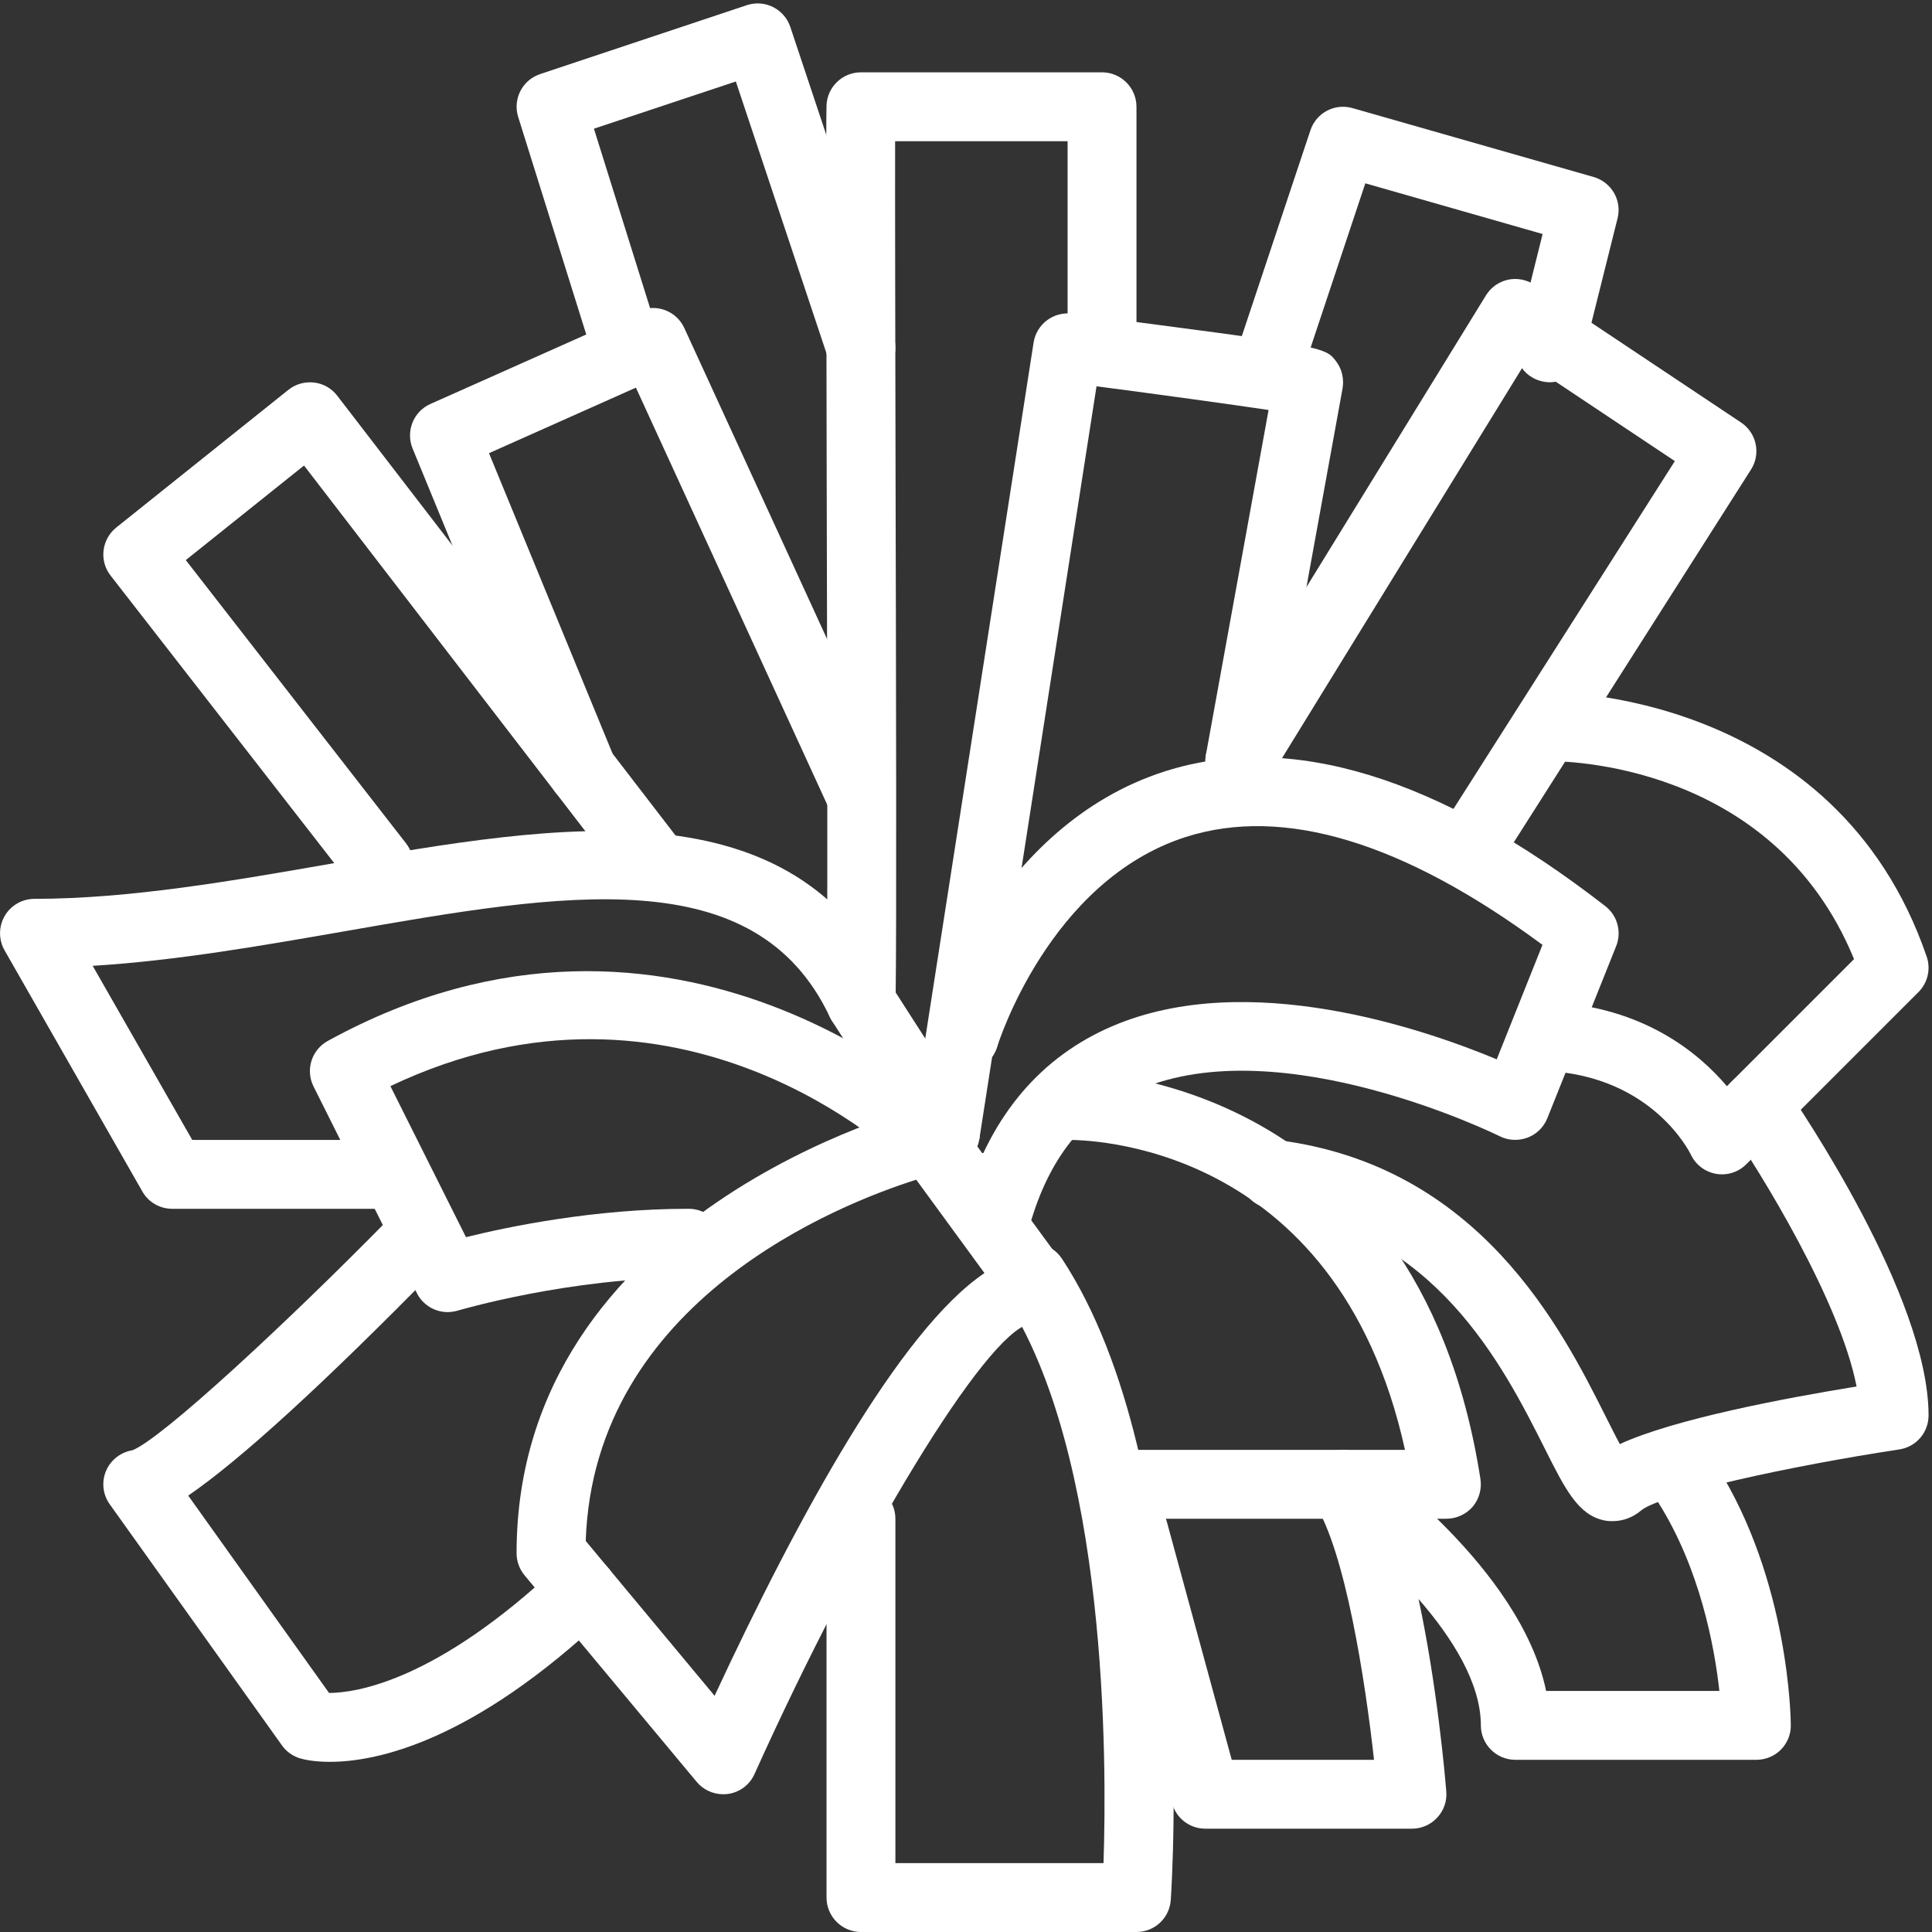
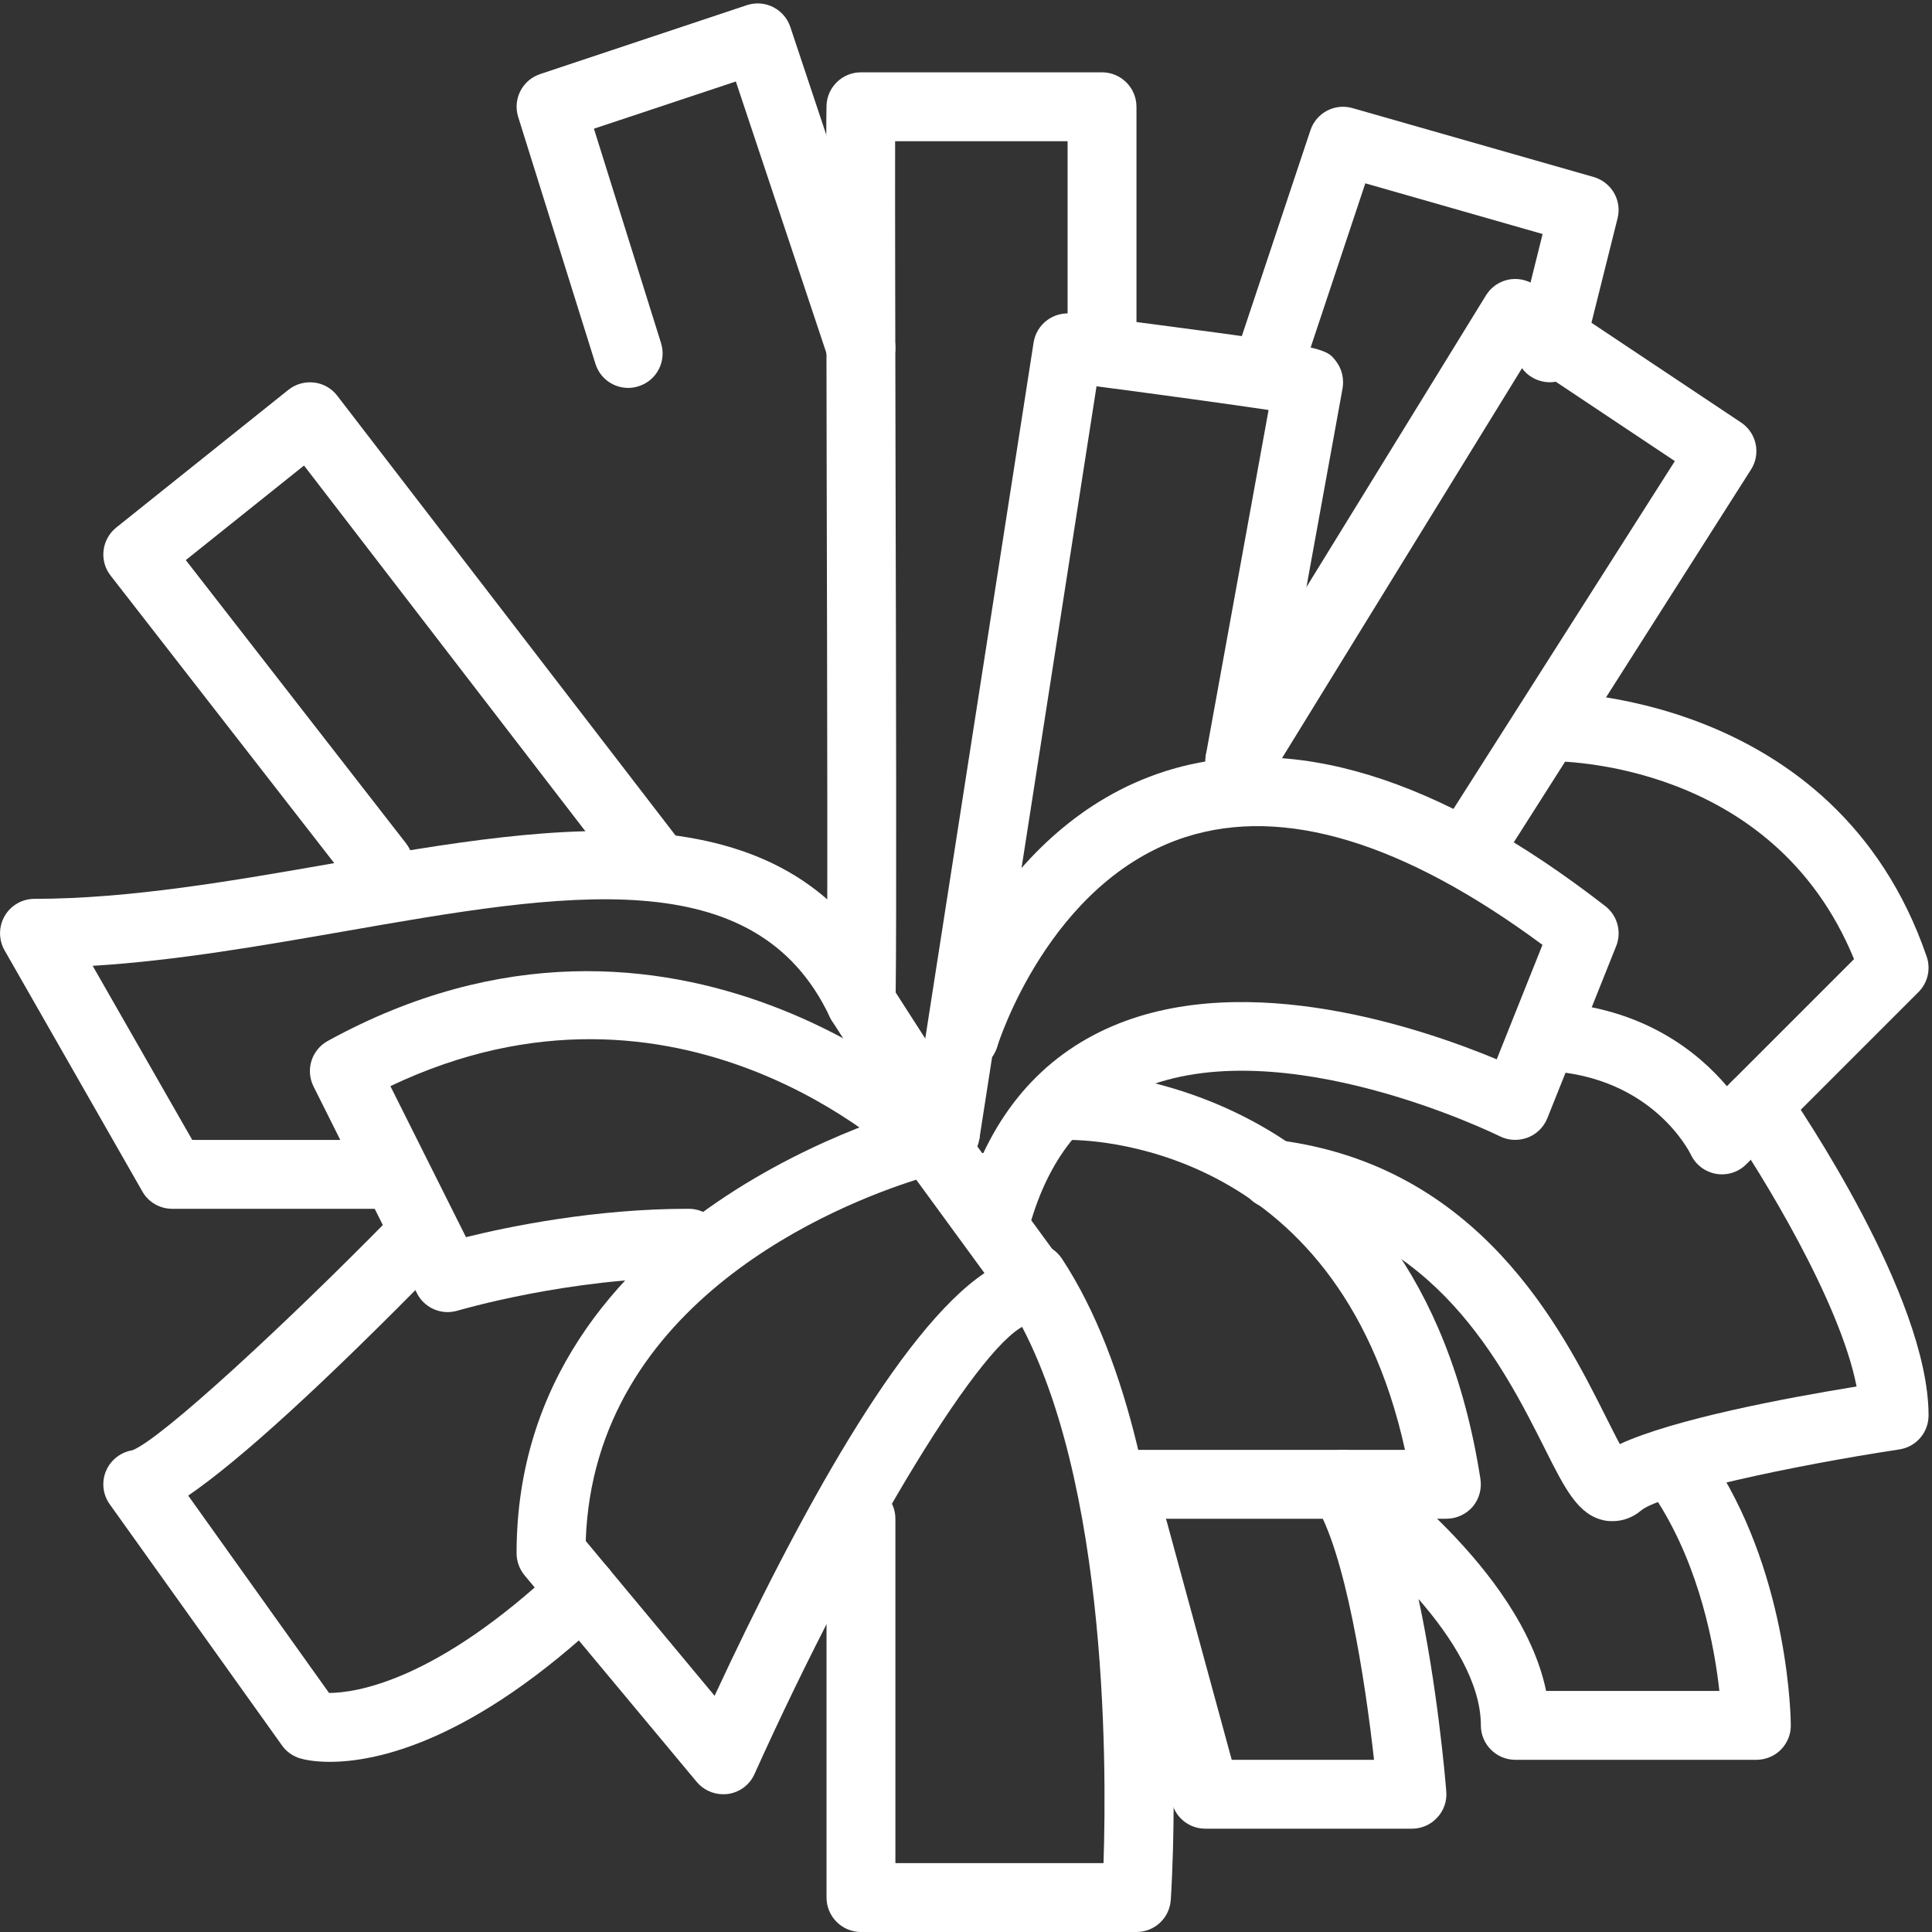
<svg xmlns="http://www.w3.org/2000/svg" fill="#ffffff" height="56.1" preserveAspectRatio="xMidYMid meet" version="1" viewBox="4.0 3.9 56.1 56.1" width="56.1" zoomAndPan="magnify">
  <rect x="4.0" y="3.9" width="56.1" height="56.1" fill="#333333" stroke="none" />
  <g id="change1_1">
    <path d="M 29 32 C 28.93 32 28.871 31.988 28.801 31.98 C 28.738 31.969 28.68 31.949 28.621 31.918 C 28.559 31.898 28.5 31.871 28.441 31.828 C 28.391 31.789 28.34 31.75 28.289 31.711 C 28.109 31.52 28 31.262 28 31 C 28 30.941 28.012 30.871 28.02 30.801 C 28.031 30.738 28.051 30.68 28.082 30.621 C 28.098 30.559 28.129 30.5 28.168 30.441 C 28.199 30.391 28.25 30.34 28.289 30.289 C 28.34 30.25 28.391 30.211 28.441 30.168 C 28.5 30.129 28.559 30.098 28.621 30.078 C 28.68 30.051 28.738 30.031 28.801 30.02 C 29.129 29.961 29.469 30.059 29.699 30.289 C 29.75 30.34 29.789 30.391 29.832 30.441 C 29.871 30.5 29.898 30.559 29.918 30.621 C 29.949 30.68 29.969 30.738 29.98 30.801 C 29.988 30.871 30 30.941 30 31 C 30 31.262 29.891 31.52 29.699 31.711 C 29.52 31.891 29.262 32 29 32" />
    <path d="M 22.242 15.164 C 21.816 15.164 21.422 14.891 21.289 14.461 L 19.047 7.297 C 18.883 6.777 19.168 6.223 19.684 6.051 L 25.684 4.051 C 26.211 3.875 26.773 4.16 26.949 4.684 L 29.949 13.684 C 30.121 14.207 29.84 14.773 29.316 14.949 C 28.789 15.125 28.227 14.84 28.051 14.316 L 25.367 6.266 L 21.246 7.637 L 23.195 13.863 C 23.359 14.391 23.07 14.953 22.539 15.117 C 22.441 15.148 22.34 15.164 22.242 15.164" />
    <path d="M 32.645 39.387 C 32.633 39.387 32.617 39.387 32.605 39.387 L 32.352 39.379 C 31.801 39.355 31.371 38.891 31.391 38.34 C 31.41 37.801 31.855 37.379 32.391 37.379 C 32.402 37.379 32.414 37.379 32.43 37.379 L 32.684 37.391 C 33.234 37.41 33.664 37.875 33.645 38.426 C 33.621 38.965 33.18 39.387 32.645 39.387" />
    <path d="M 31.453 37.82 C 31.121 37.82 30.801 37.656 30.609 37.359 L 28.156 33.539 C 28.047 33.367 27.992 33.164 28 32.961 C 28.039 31.984 28.02 23.914 28.004 17.43 C 27.992 11.246 27.984 7.434 28 6.961 C 28.02 6.426 28.461 6 29 6 L 36 6 C 36.551 6 37 6.449 37 7 L 37 14 C 37 14.551 36.551 15 36 15 C 35.449 15 35 14.551 35 14 L 35 8 L 29.992 8 C 29.988 9.734 29.996 13.496 30.004 17.426 C 30.02 23.773 30.035 30.91 30.008 32.719 L 32.293 36.277 C 32.59 36.742 32.457 37.363 31.988 37.66 C 31.824 37.77 31.637 37.82 31.453 37.82" />
    <path d="M 23 30 C 22.703 30 22.406 29.867 22.207 29.609 L 12.828 17.418 L 9.395 20.164 L 15.789 28.387 C 16.129 28.82 16.051 29.449 15.613 29.789 C 15.18 30.129 14.551 30.051 14.211 29.613 L 7.211 20.613 C 6.875 20.184 6.949 19.562 7.375 19.219 L 12.375 15.219 C 12.586 15.051 12.855 14.977 13.121 15.008 C 13.387 15.039 13.629 15.176 13.793 15.391 L 23.793 28.391 C 24.129 28.828 24.047 29.457 23.609 29.793 C 23.426 29.934 23.215 30 23 30" />
-     <path d="M 29 28 C 28.621 28 28.262 27.785 28.09 27.418 L 22.465 15.156 L 18.199 17.059 L 21.836 25.902 C 22.043 26.414 21.801 26.996 21.289 27.207 C 20.781 27.418 20.195 27.176 19.984 26.664 L 15.98 16.922 C 15.777 16.422 16.004 15.848 16.5 15.629 L 22.555 12.93 C 23.055 12.707 23.641 12.926 23.871 13.426 L 29.91 26.582 C 30.141 27.086 29.918 27.68 29.418 27.91 C 29.281 27.969 29.141 28 29 28" />
    <path d="M 32 35 C 31.738 35 31.48 34.891 31.289 34.711 C 31.199 34.609 31.129 34.5 31.082 34.379 C 31.02 34.262 31 34.129 31 34 C 31 33.871 31.02 33.738 31.082 33.621 C 31.129 33.5 31.199 33.391 31.289 33.289 C 31.66 32.918 32.332 32.918 32.711 33.289 C 32.891 33.48 33 33.738 33 34 C 33 34.262 32.891 34.52 32.711 34.711 C 32.52 34.891 32.262 35 32 35" />
    <path d="M 32.645 39.387 C 32.633 39.387 32.617 39.387 32.605 39.387 L 32.352 39.379 C 31.801 39.355 31.371 38.891 31.391 38.34 C 31.41 37.801 31.855 37.379 32.391 37.379 C 32.402 37.379 32.414 37.379 32.43 37.379 L 32.684 37.391 C 33.234 37.41 33.664 37.875 33.645 38.426 C 33.621 38.965 33.18 39.387 32.645 39.387" />
    <path d="M 32.438 36.973 L 30.461 36.664 C 30.461 36.664 33.957 14.211 34.012 13.852 C 34.094 13.312 34.59 12.941 35.129 13.008 C 42.473 13.961 42.473 13.961 42.801 14.398 C 42.969 14.621 43.031 14.906 42.984 15.18 L 40.984 26.18 C 40.887 26.723 40.363 27.082 39.82 26.984 C 39.277 26.887 38.918 26.363 39.016 25.82 L 40.836 15.805 C 39.734 15.641 37.777 15.371 35.84 15.117 C 35.16 19.473 32.438 36.973 32.438 36.973" />
    <path d="M 41 15 C 40.895 15 40.789 14.984 40.684 14.949 C 40.16 14.773 39.879 14.207 40.051 13.684 L 42.051 7.684 C 42.219 7.176 42.758 6.891 43.273 7.039 L 50.273 9.039 C 50.793 9.188 51.102 9.719 50.969 10.242 L 49.969 14.242 C 49.836 14.777 49.289 15.105 48.758 14.969 C 48.223 14.836 47.895 14.293 48.031 13.758 L 48.793 10.695 L 43.645 9.223 L 41.949 14.316 C 41.809 14.734 41.418 15 41 15" />
    <path d="M 21.008 48.645 L 24.75 53.141 C 27.172 47.934 30.129 42.523 32.586 40.867 L 30.605 38.156 C 28.387 38.855 21.242 41.66 21.008 48.645 Z M 25 56 C 24.707 56 24.422 55.871 24.23 55.641 L 19.23 49.641 C 19.082 49.461 19 49.234 19 49 C 19 39.051 30.645 36.059 30.762 36.031 C 31.156 35.934 31.566 36.082 31.809 36.41 L 35.023 40.809 C 35.289 41.176 35.277 41.676 34.992 42.027 C 34.723 42.359 34.277 42.48 33.883 42.344 C 32.609 42.645 28.988 48.582 25.91 55.41 C 25.77 55.727 25.477 55.945 25.137 55.992 C 25.09 55.996 25.043 56 25 56" />
    <path d="M 47 29 C 46.816 29 46.629 28.949 46.465 28.844 C 45.996 28.547 45.859 27.93 46.156 27.465 L 52.633 17.289 L 48.309 14.406 L 40.852 26.523 C 40.562 26.992 39.949 27.141 39.477 26.852 C 39.008 26.562 38.859 25.945 39.148 25.477 L 47.148 12.477 C 47.289 12.246 47.52 12.082 47.785 12.023 C 48.051 11.965 48.328 12.02 48.555 12.168 L 54.555 16.168 C 55.008 16.469 55.137 17.078 54.844 17.535 L 47.844 28.535 C 47.652 28.836 47.328 29 47 29" />
    <path d="M 17 42 C 16.629 42 16.277 41.793 16.105 41.449 L 13.105 35.449 C 12.863 34.969 13.047 34.383 13.52 34.125 C 23.637 28.566 31.621 36.207 31.699 36.285 C 32.094 36.672 32.102 37.305 31.715 37.699 C 31.328 38.094 30.695 38.098 30.301 37.715 C 30.027 37.449 23.711 31.453 15.336 35.438 L 17.531 39.824 C 18.773 39.516 21.27 39 23.977 39 C 23.984 39 23.992 39 24 39 C 24.555 39 25 39.449 25 40 C 25 40.555 24.551 41 24 41 C 23.992 41 23.984 41 23.977 41 C 20.52 41 17.32 41.949 17.289 41.957 C 17.191 41.984 17.094 42 17 42" />
    <path d="M 15 39 L 9 39 C 8.641 39 8.309 38.809 8.133 38.496 L 4.133 31.496 C 3.957 31.188 3.957 30.805 4.137 30.496 C 4.312 30.191 4.645 30 5 30 C 7.77 30 10.758 29.477 13.648 28.973 C 20.258 27.82 27.094 26.629 29.906 32.574 C 30.141 33.07 29.926 33.668 29.426 33.902 C 28.926 34.141 28.332 33.926 28.094 33.426 C 25.934 28.859 20.398 29.824 13.988 30.945 C 11.582 31.363 9.109 31.797 6.691 31.945 L 9.582 37 L 15 37 C 15.551 37 16 37.449 16 38 C 16 38.551 15.551 39 15 39" />
    <path d="M 7.918 46.004 Z M 13.578 55.059 C 13.105 55.059 12.816 54.988 12.723 54.961 C 12.508 54.898 12.316 54.766 12.188 54.582 L 7.188 47.582 C 6.977 47.289 6.941 46.906 7.094 46.578 C 7.234 46.277 7.516 46.066 7.844 46.012 C 8.703 45.676 12.355 42.285 15.285 39.301 C 15.672 38.906 16.305 38.898 16.699 39.285 C 17.094 39.672 17.102 40.305 16.715 40.699 C 13.398 44.082 10.973 46.297 9.465 47.328 L 13.555 53.059 C 14.324 53.055 16.656 52.73 20.223 49.363 C 20.625 48.984 21.258 49 21.637 49.402 C 22.016 49.805 21.996 50.438 21.598 50.816 C 17.699 54.5 14.91 55.059 13.578 55.059" />
    <path d="M 37 60 L 29 60 C 28.449 60 28 59.551 28 59 L 28 48 C 28 47.449 28.449 47 29 47 C 29.551 47 30 47.449 30 48 L 30 58 L 36.043 58 C 36.141 55.094 36.172 46.121 33.164 41.551 C 32.859 41.09 32.988 40.469 33.449 40.164 C 33.914 39.863 34.531 39.988 34.836 40.449 C 38.809 46.488 38.031 58.559 37.996 59.07 C 37.961 59.594 37.527 60 37 60" />
    <path d="M 33 40 C 32.902 40 32.805 39.984 32.707 39.957 C 32.176 39.793 31.883 39.234 32.043 38.707 C 32.797 36.266 34.23 34.582 36.305 33.695 C 40.227 32.02 45.332 33.773 47.461 34.66 L 48.789 31.336 C 44.754 28.352 41.273 27.297 38.434 28.203 C 34.453 29.477 32.973 34.242 32.957 34.289 C 32.797 34.816 32.242 35.117 31.711 34.957 C 31.184 34.797 30.883 34.238 31.043 33.711 C 31.113 33.473 32.852 27.887 37.828 26.297 C 41.469 25.137 45.773 26.453 50.613 30.211 C 50.965 30.484 51.094 30.957 50.93 31.371 L 48.93 36.371 C 48.824 36.633 48.617 36.836 48.355 36.934 C 48.094 37.031 47.801 37.02 47.551 36.895 C 47.488 36.863 41.211 33.77 37.086 35.535 C 35.559 36.191 34.535 37.418 33.957 39.293 C 33.824 39.723 33.426 40 33 40" />
    <path d="M 54 38 C 53.941 38 53.883 37.996 53.824 37.984 C 53.504 37.926 53.23 37.715 53.094 37.418 C 53.051 37.336 51.973 35.168 48.945 35 C 48.395 34.969 47.969 34.496 48.004 33.945 C 48.031 33.391 48.508 32.973 49.055 33 C 51.711 33.152 53.305 34.449 54.145 35.441 L 57.836 31.75 C 55.473 25.984 49.285 26.008 49.016 26 C 49.012 26 49.008 26 49.004 26 C 48.457 26 48.012 25.562 48 25.016 C 47.992 24.465 48.43 24.012 48.98 24 C 49.078 23.992 57.293 23.945 59.945 31.676 C 60.07 32.035 59.977 32.438 59.707 32.707 L 54.707 37.707 C 54.52 37.898 54.262 38 54 38" />
    <path d="M 46 48 L 37 48 C 36.449 48 36 47.551 36 47 C 36 46.449 36.449 46 37 46 L 44.797 46 C 42.805 36.953 35.379 37.004 35.023 37 C 34.477 37.023 34.016 36.574 34.004 36.023 C 33.988 35.473 34.422 35.016 34.973 35 C 35.074 34.996 45.125 34.859 46.988 46.848 C 47.031 47.137 46.949 47.43 46.762 47.652 C 46.57 47.871 46.293 48 46 48" />
    <path d="M 59 45 L 59.012 45 Z M 50.828 48.07 C 50.75 48.07 50.672 48.066 50.594 48.051 C 49.828 47.898 49.453 47.156 48.84 45.93 C 47.648 43.566 45.66 39.609 40.871 38.992 C 40.324 38.922 39.938 38.418 40.008 37.871 C 40.078 37.328 40.566 36.938 41.129 37.008 C 46.969 37.762 49.348 42.488 50.625 45.031 C 50.758 45.293 50.906 45.594 51.035 45.832 C 52.621 45.102 55.844 44.496 57.91 44.16 C 57.426 41.672 55.125 37.938 54.176 36.57 C 53.863 36.117 53.977 35.492 54.43 35.18 C 54.887 34.863 55.508 34.977 55.824 35.43 C 56.25 36.047 60 41.555 60 45 C 60 45.496 59.641 45.914 59.148 45.988 C 56 46.465 52.234 47.285 51.656 47.758 C 51.418 47.961 51.125 48.07 50.828 48.07" />
    <path d="M 45 57 L 39 57 C 38.547 57 38.152 56.699 38.035 56.262 L 35.945 48.586 C 35.801 48.055 36.113 47.504 36.648 47.359 C 37.18 47.215 37.73 47.527 37.875 48.062 L 39.766 55 L 43.898 55 C 43.648 52.738 43.062 48.918 42.164 47.547 C 41.902 47.148 41.961 46.617 42.305 46.281 C 42.648 45.949 43.18 45.906 43.574 46.18 C 43.777 46.324 48.156 49.426 48.895 53 L 53.926 53 C 53.785 51.723 53.367 49.457 52.156 47.535 C 51.859 47.066 52 46.449 52.465 46.156 C 52.934 45.859 53.551 46 53.844 46.465 C 55.953 49.805 56 53.824 56 53.996 C 56.004 54.262 55.898 54.516 55.711 54.707 C 55.523 54.895 55.266 55 55 55 L 48 55 C 47.449 55 47 54.551 47 54 C 47 52.781 46.176 51.461 45.191 50.332 C 45.727 52.828 45.961 55.469 45.996 55.918 C 46.02 56.195 45.926 56.473 45.734 56.676 C 45.547 56.883 45.281 57 45 57" />
  </g>
</svg>